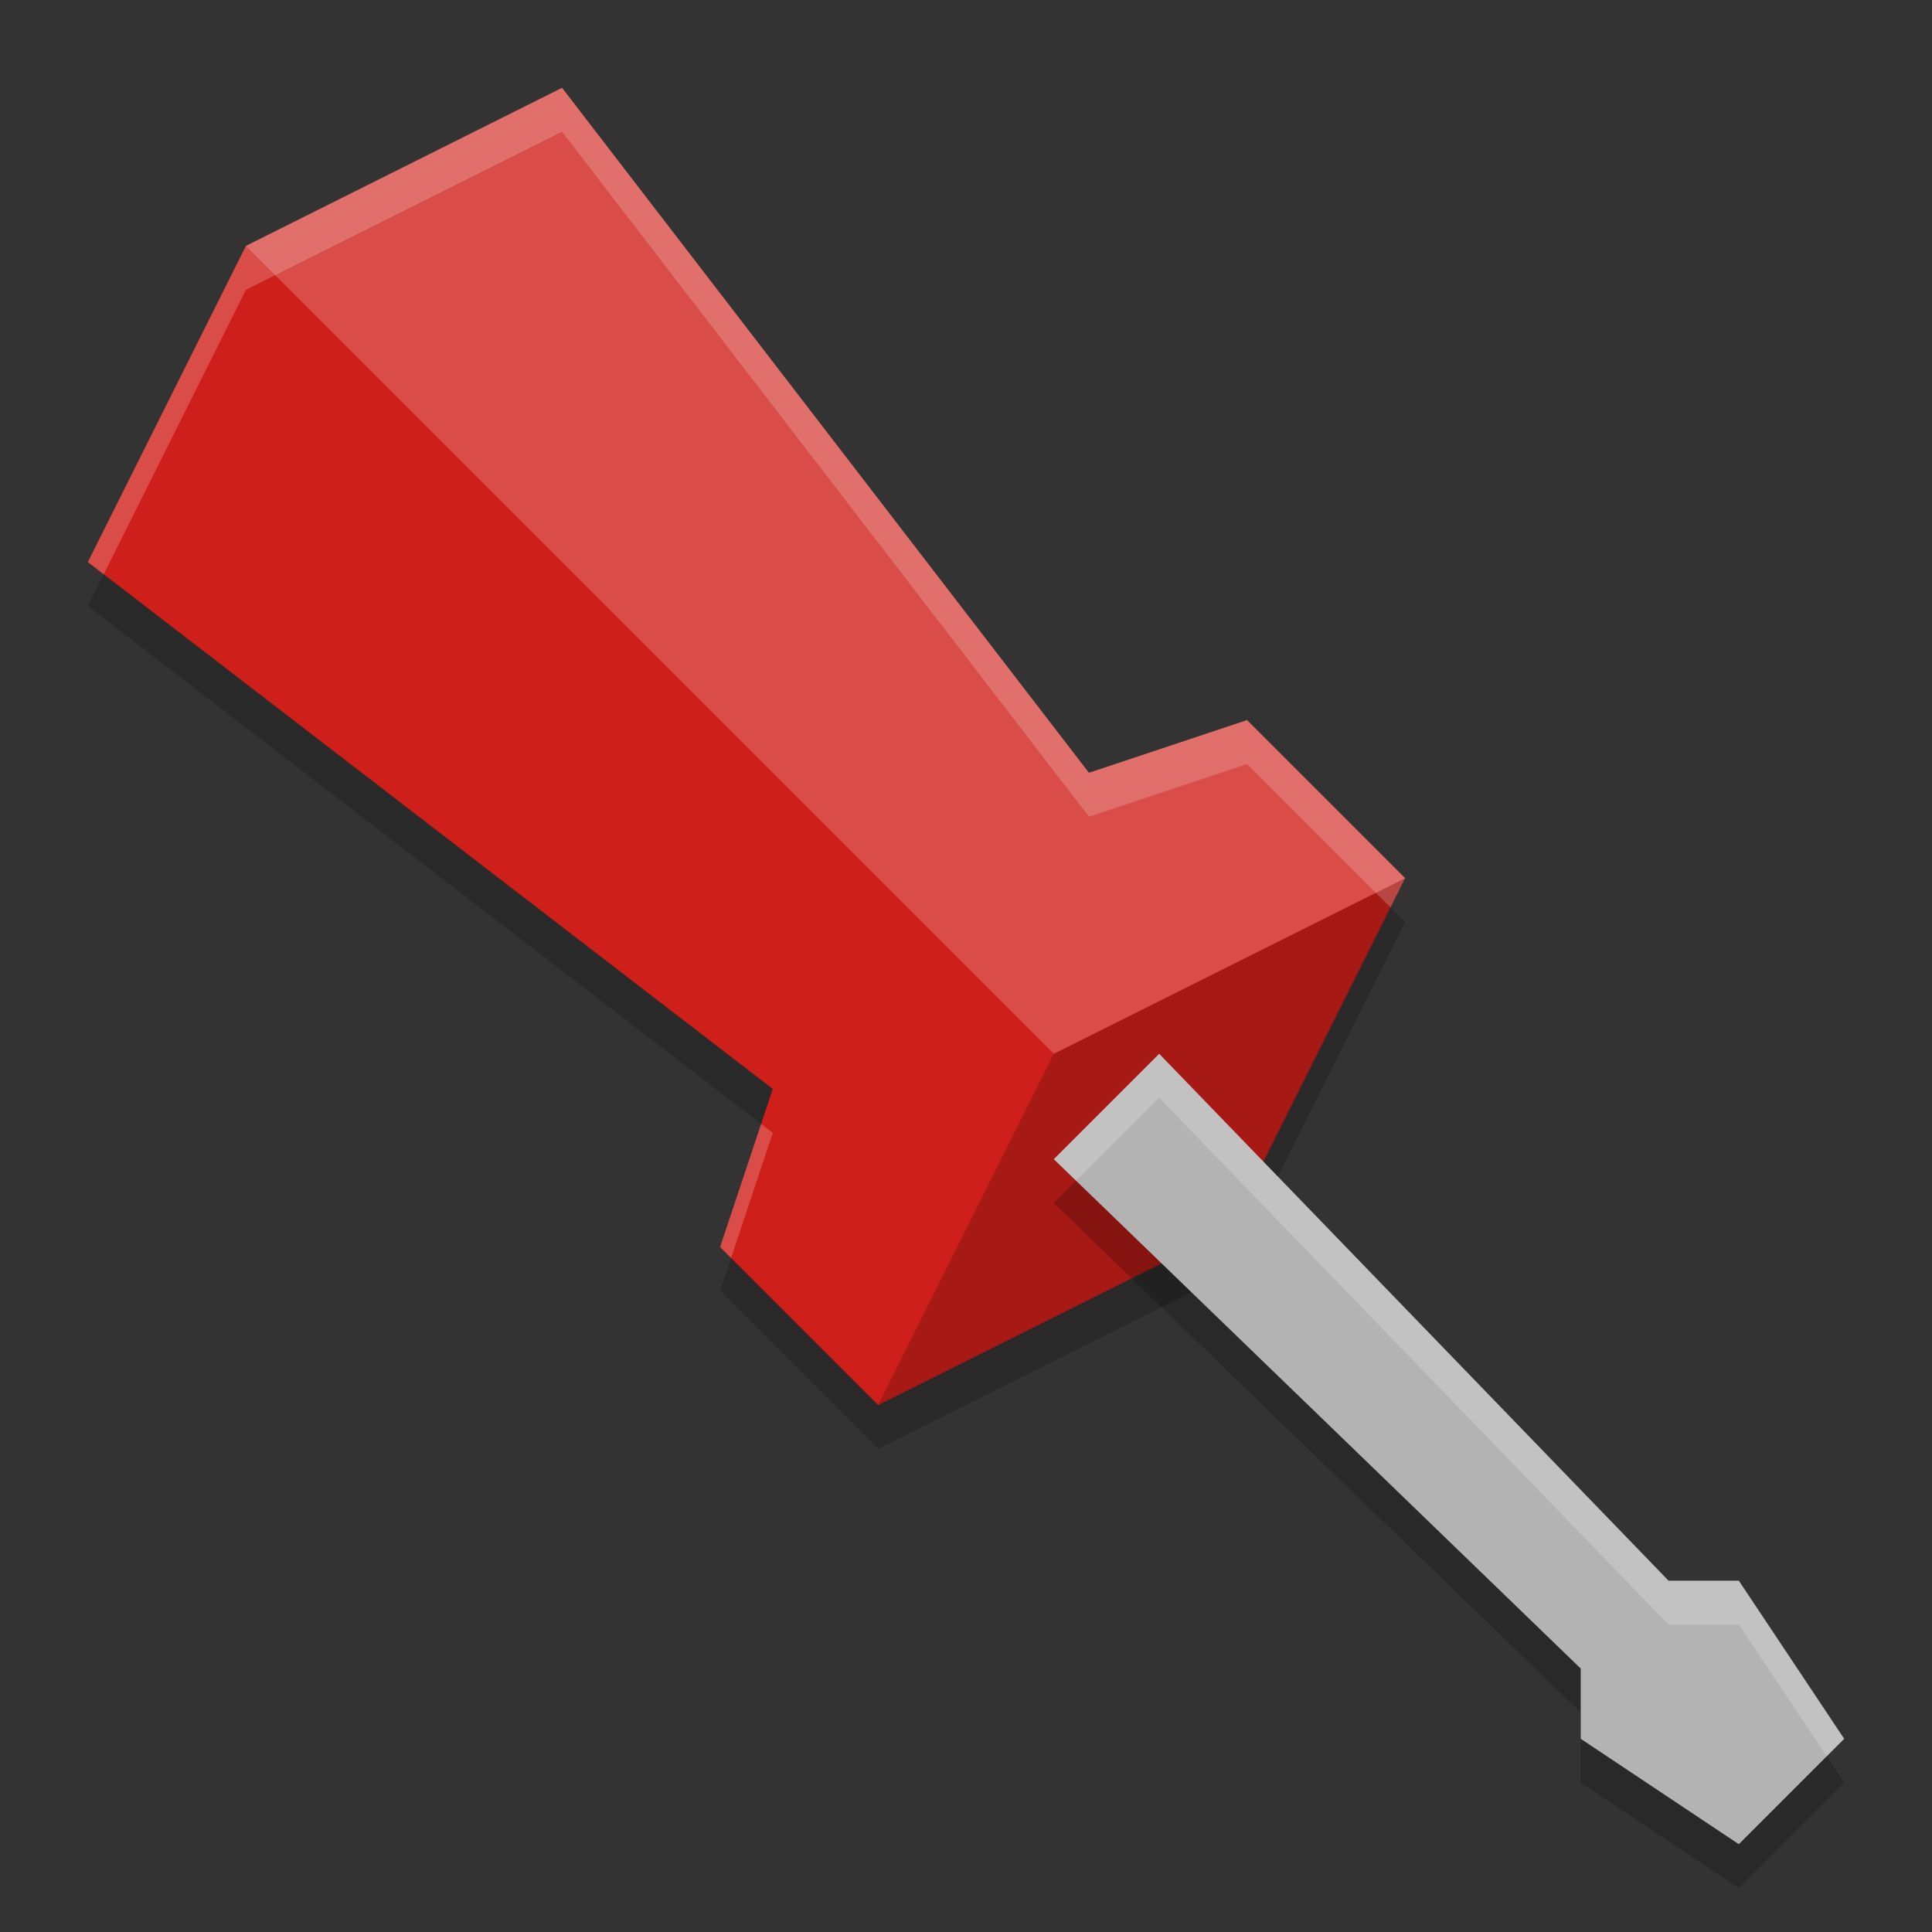
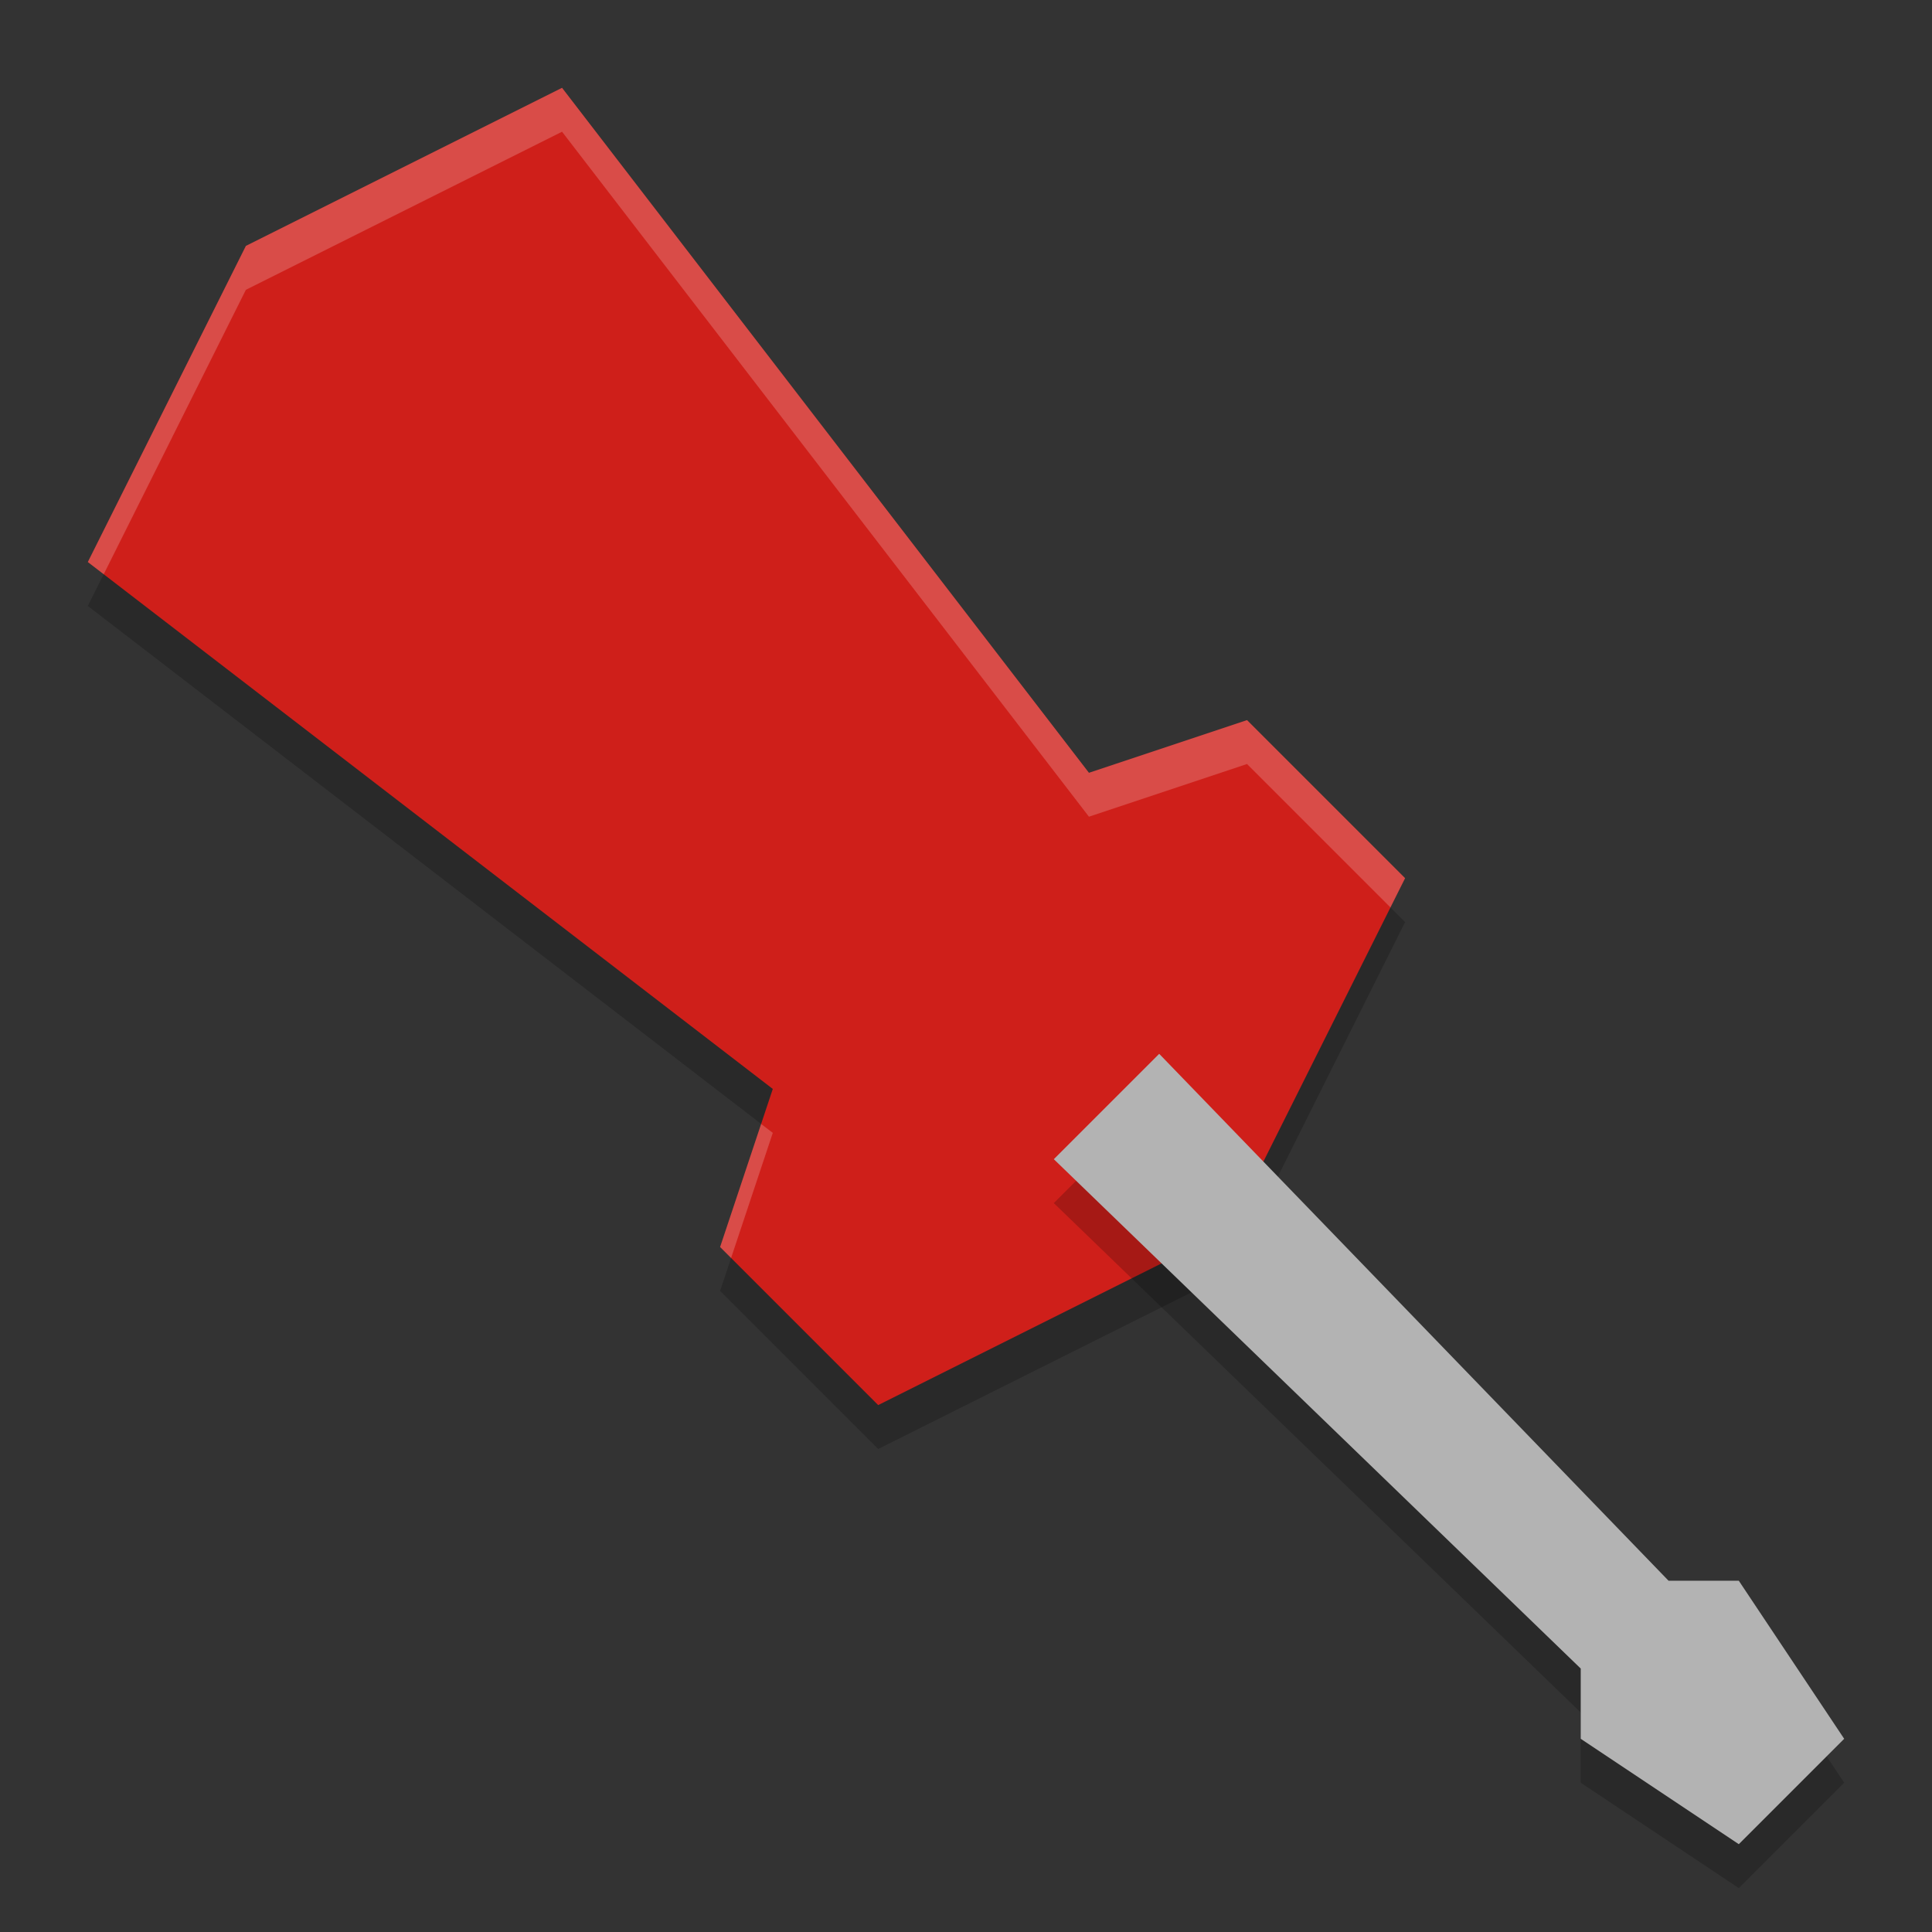
<svg xmlns="http://www.w3.org/2000/svg" width="22" height="22" version="1">
  <rect width="100%" height="100%" fill="#333333" stroke="none" />
  <path style="opacity:0.2" d="m 10,16.5 4,-2 2,-4 L 14.2,8.7 12.4,9.3 6.4,1.5 2.8,3.3 l -1.8,3.6 7.8,6 -0.6,1.8 z" />
  <path style="fill:#cf1f1a" d="M 10,16 14,14 16,10 14.2,8.2 12.4,8.8 6.4,1 2.8,2.8 l -1.8,3.6 7.8,6 -0.6,1.8 z" />
-   <path style="opacity:0.2" d="m 16,10 -4,2 -2,4 4,-2 z" />
-   <path style="opacity:0.2;fill:#ffffff" d="M 6.4,1 2.8,2.8 12,12 16,10 14.2,8.2 12.4,8.8 Z" />
  <path style="opacity:0.2" d="m 12,13.7 1.2,-1.2 5.8,6 h 0.8 L 21,20.3 19.8,21.5 18,20.3 V 19.5 Z" />
  <path style="fill:#b3b3b3" d="M 12,13.2 13.2,12 19,18 h 0.8 L 21,19.8 19.8,21 18,19.8 V 19 Z" />
  <path style="opacity:0.2;fill:#ffffff" d="M 6.4,1 2.8,2.8 1,6.4 1.181,6.539 2.8,3.3 6.4,1.5 12.4,9.3 14.2,8.7 15.833,10.333 16,10 14.2,8.2 12.4,8.8 Z m 2.267,11.799 -0.467,1.401 0.125,0.125 0.475,-1.425 z" />
-   <path style="opacity:0.2;fill:#ffffff" d="M 13.199,12 12,13.199 12.254,13.445 13.199,12.5 19,18.5 h 0.801 l 1,1.5 L 21,19.801 19.801,18 H 19 Z" />
</svg>